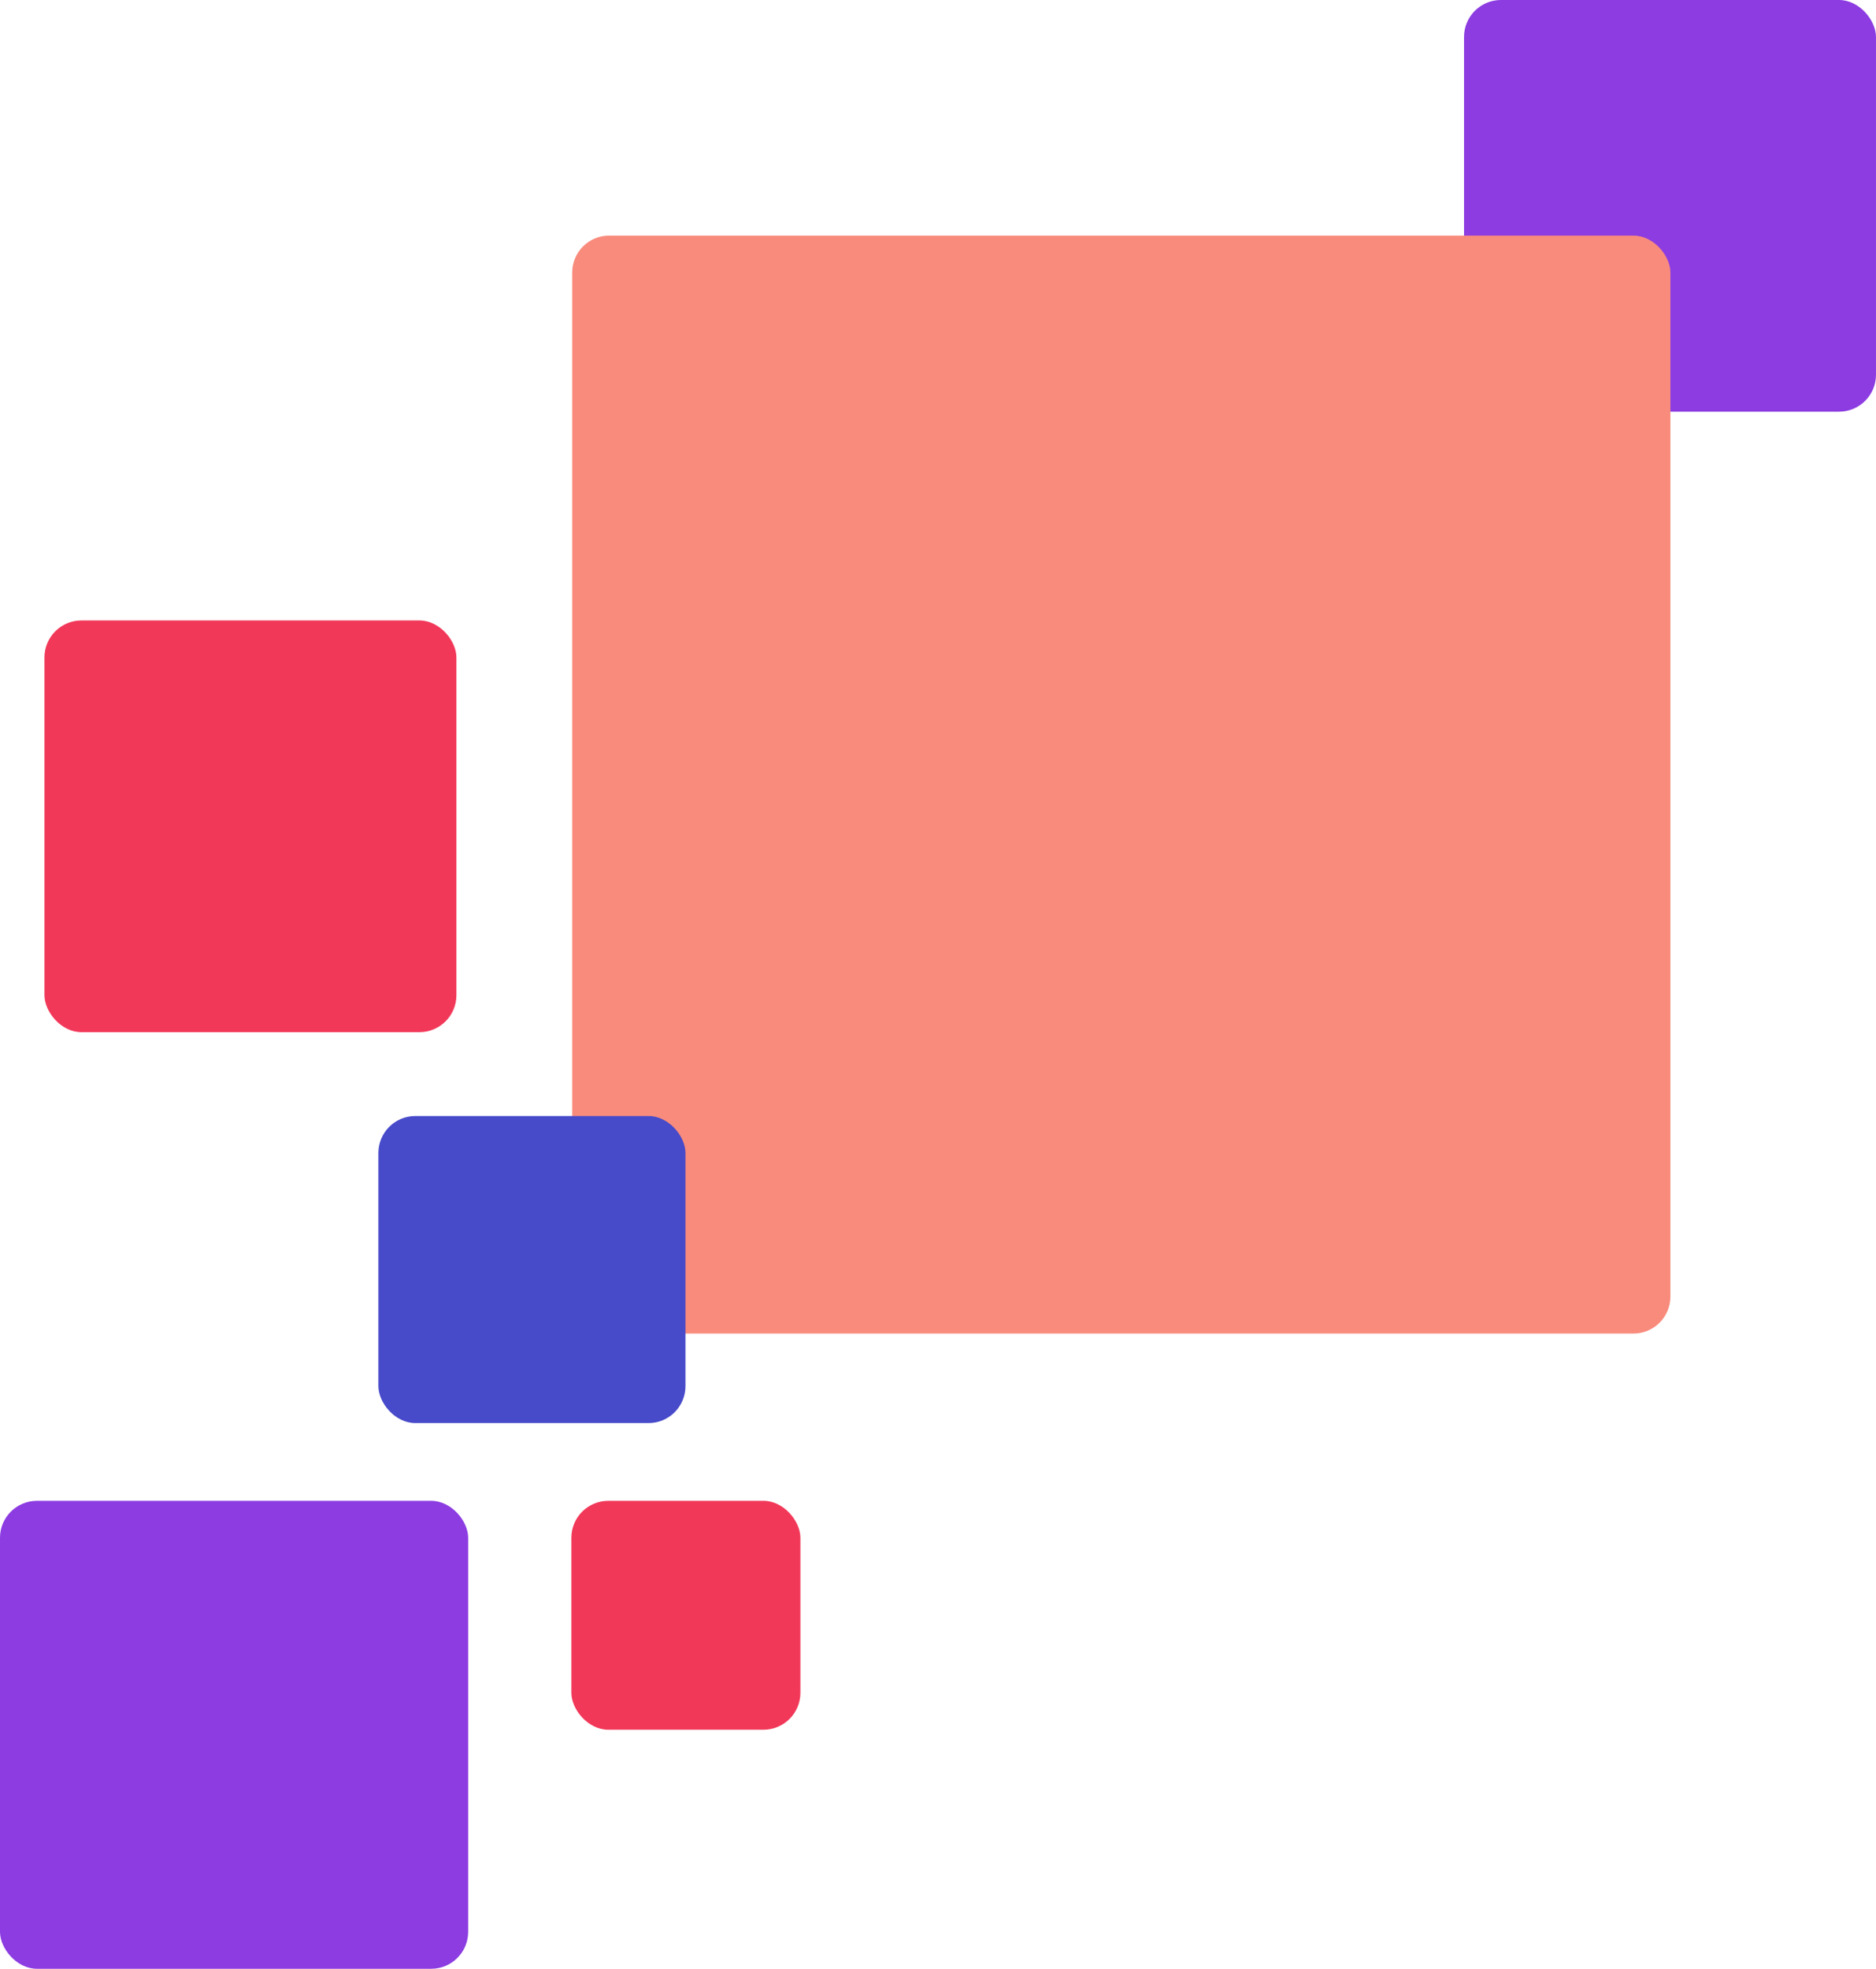
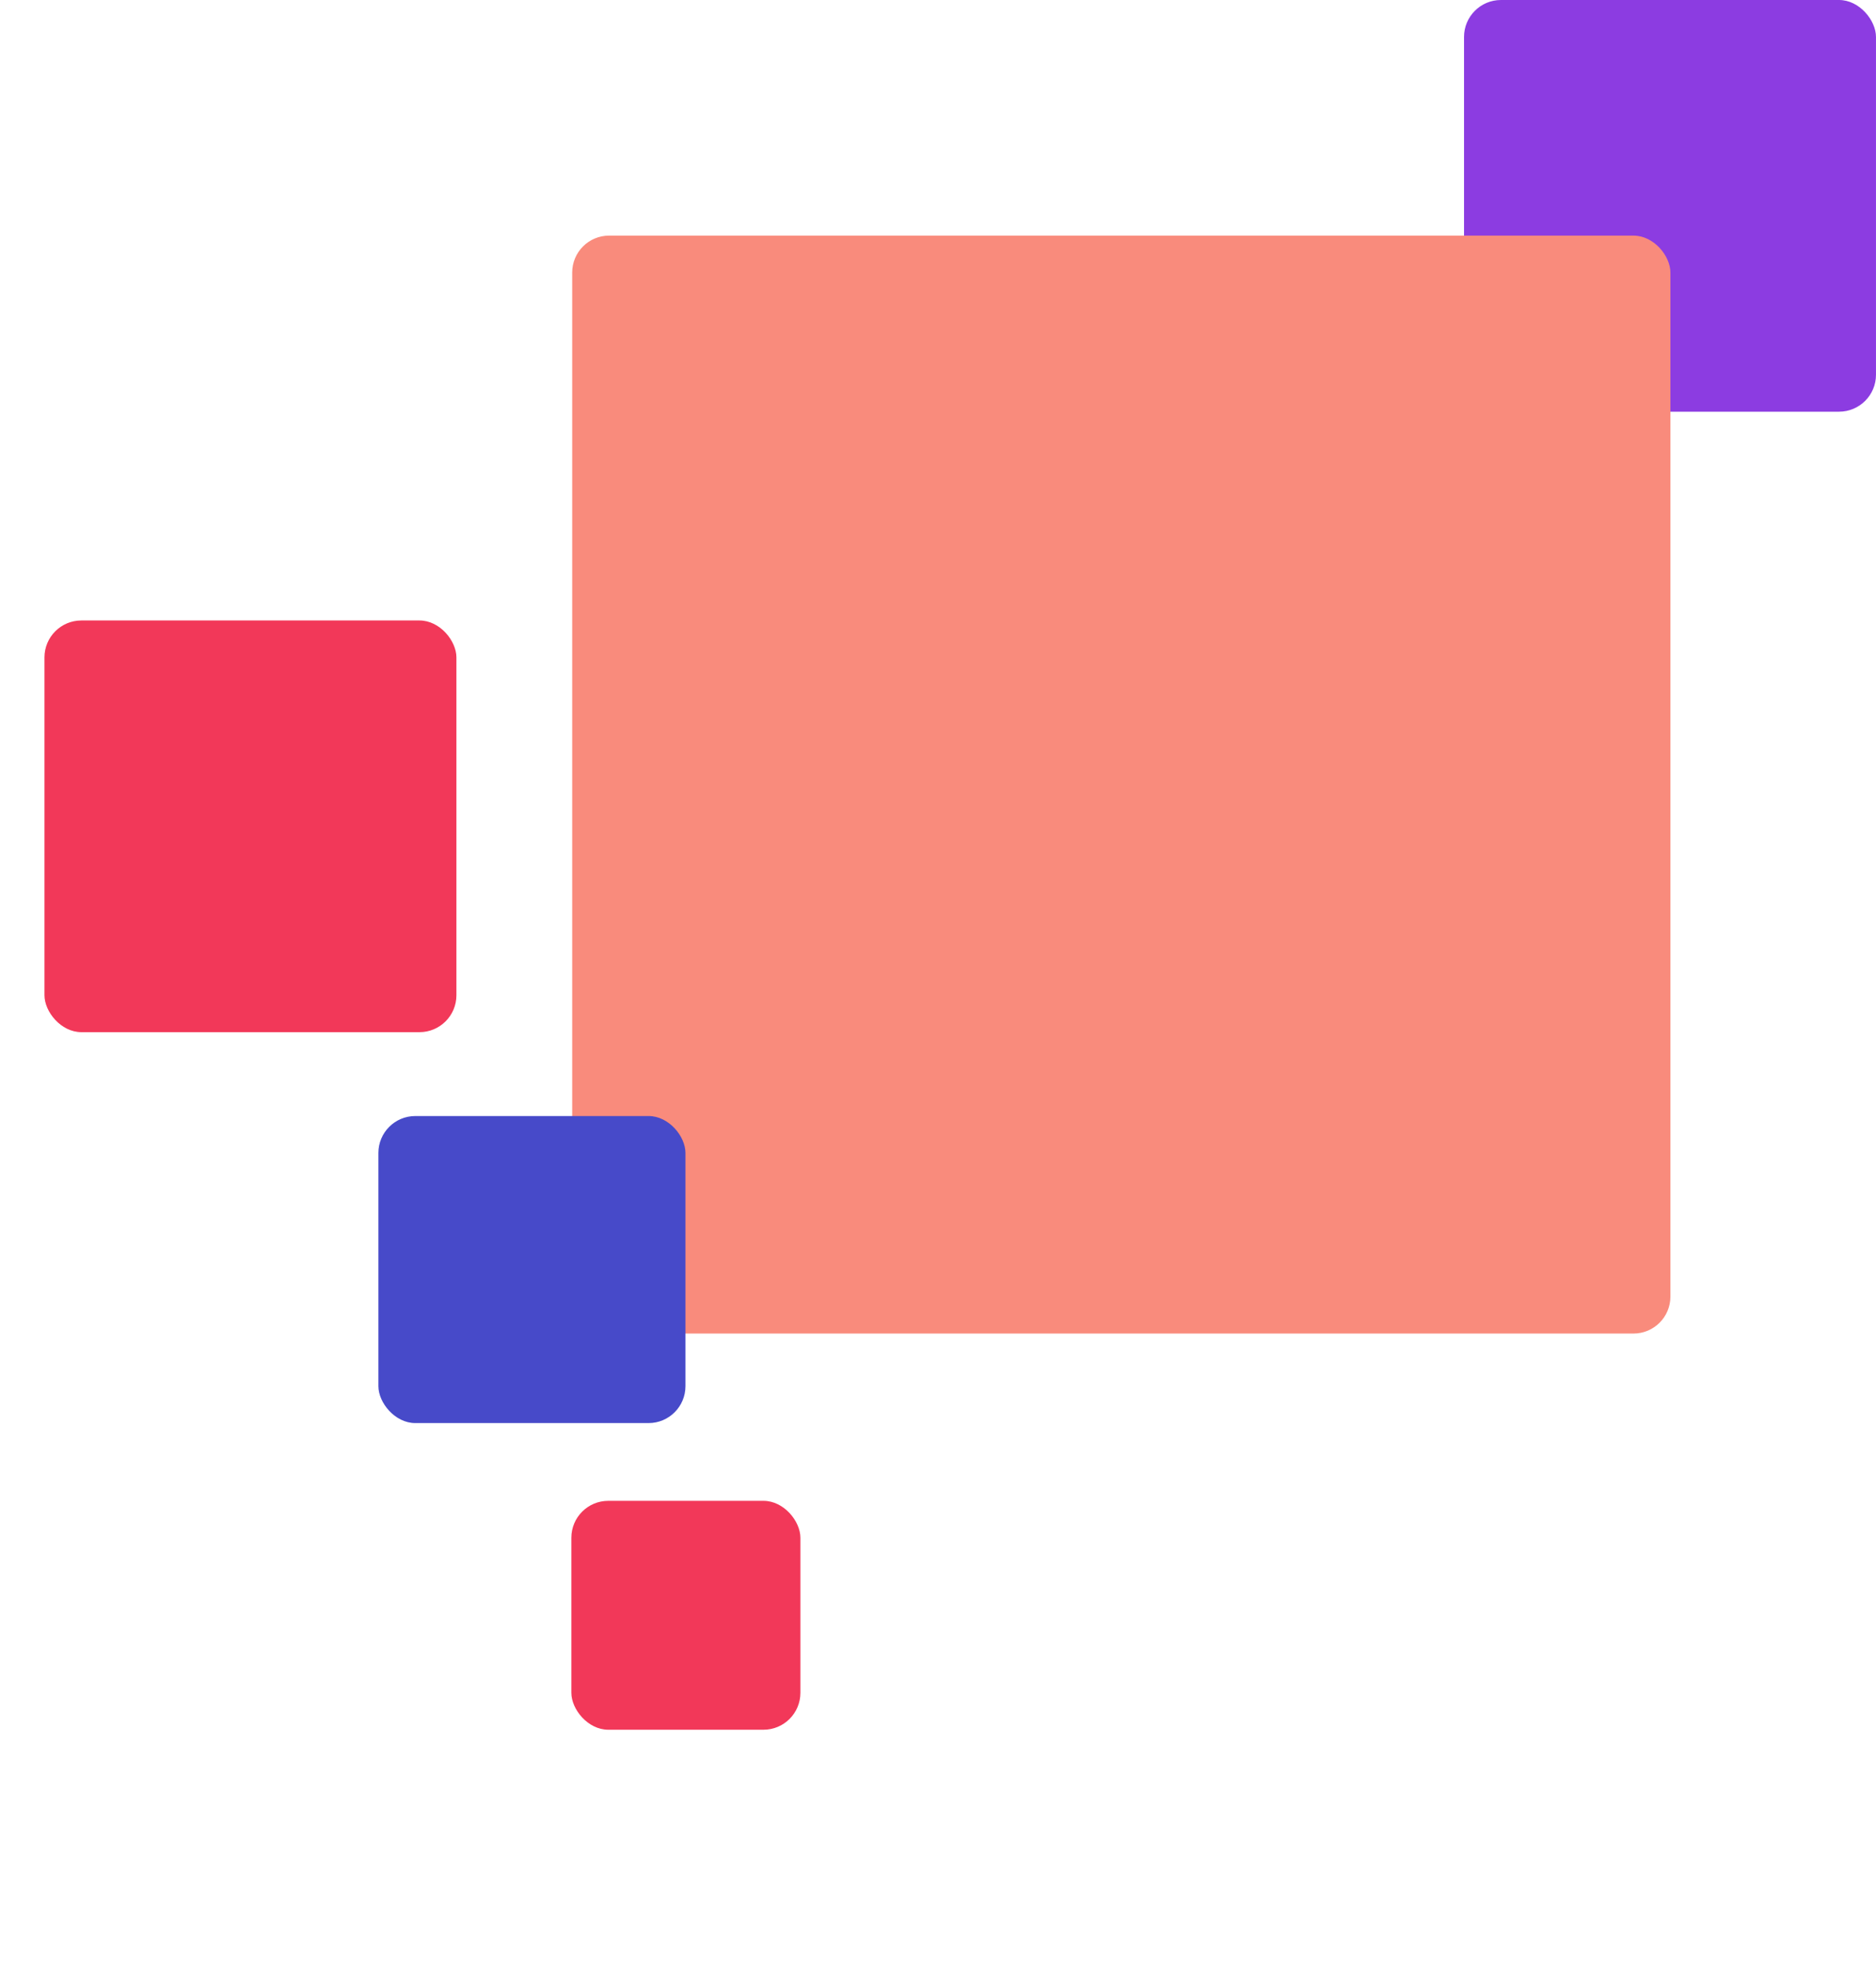
<svg xmlns="http://www.w3.org/2000/svg" data-name="Layer 1" version="1.1" viewBox="0 0 224 235">
  <defs>
    <style>.cls-1{fill:#8c3ce1;}.cls-2{fill:#f98b7c;}.cls-3{fill:#474ac9;}.cls-4{fill:#f23859;}</style>
  </defs>
  <rect class="cls-1" x="174.81" y="1.5259e-5" width="49.188" height="49.14" rx="4.408" fill="#8c3ce1" stroke-width="1.001" />
  <rect class="cls-2" x="68.322" y="28.123" width="131.13" height="131.05" rx="4.408" fill="#f98b7c" stroke-width="1.001" />
-   <rect class="cls-1" y="179.14" width="55.9" height="55.855" rx="4.408" fill="#8c3ce1" stroke-width="1.001" />
  <rect class="cls-3" x="45.181" y="133.21" width="36.665" height="36.65" rx="4.408" fill="#474ac9" stroke-width="1.001" />
  <rect class="cls-4" x="5.309" y="74.06" width="49.188" height="49.14" rx="4.408" fill="#f23859" stroke-width="1.001" />
  <rect class="cls-4" x="68.222" y="179.14" width="27.349" height="27.322" rx="4.408" fill="#f23859" stroke-width="1.001" />
</svg>